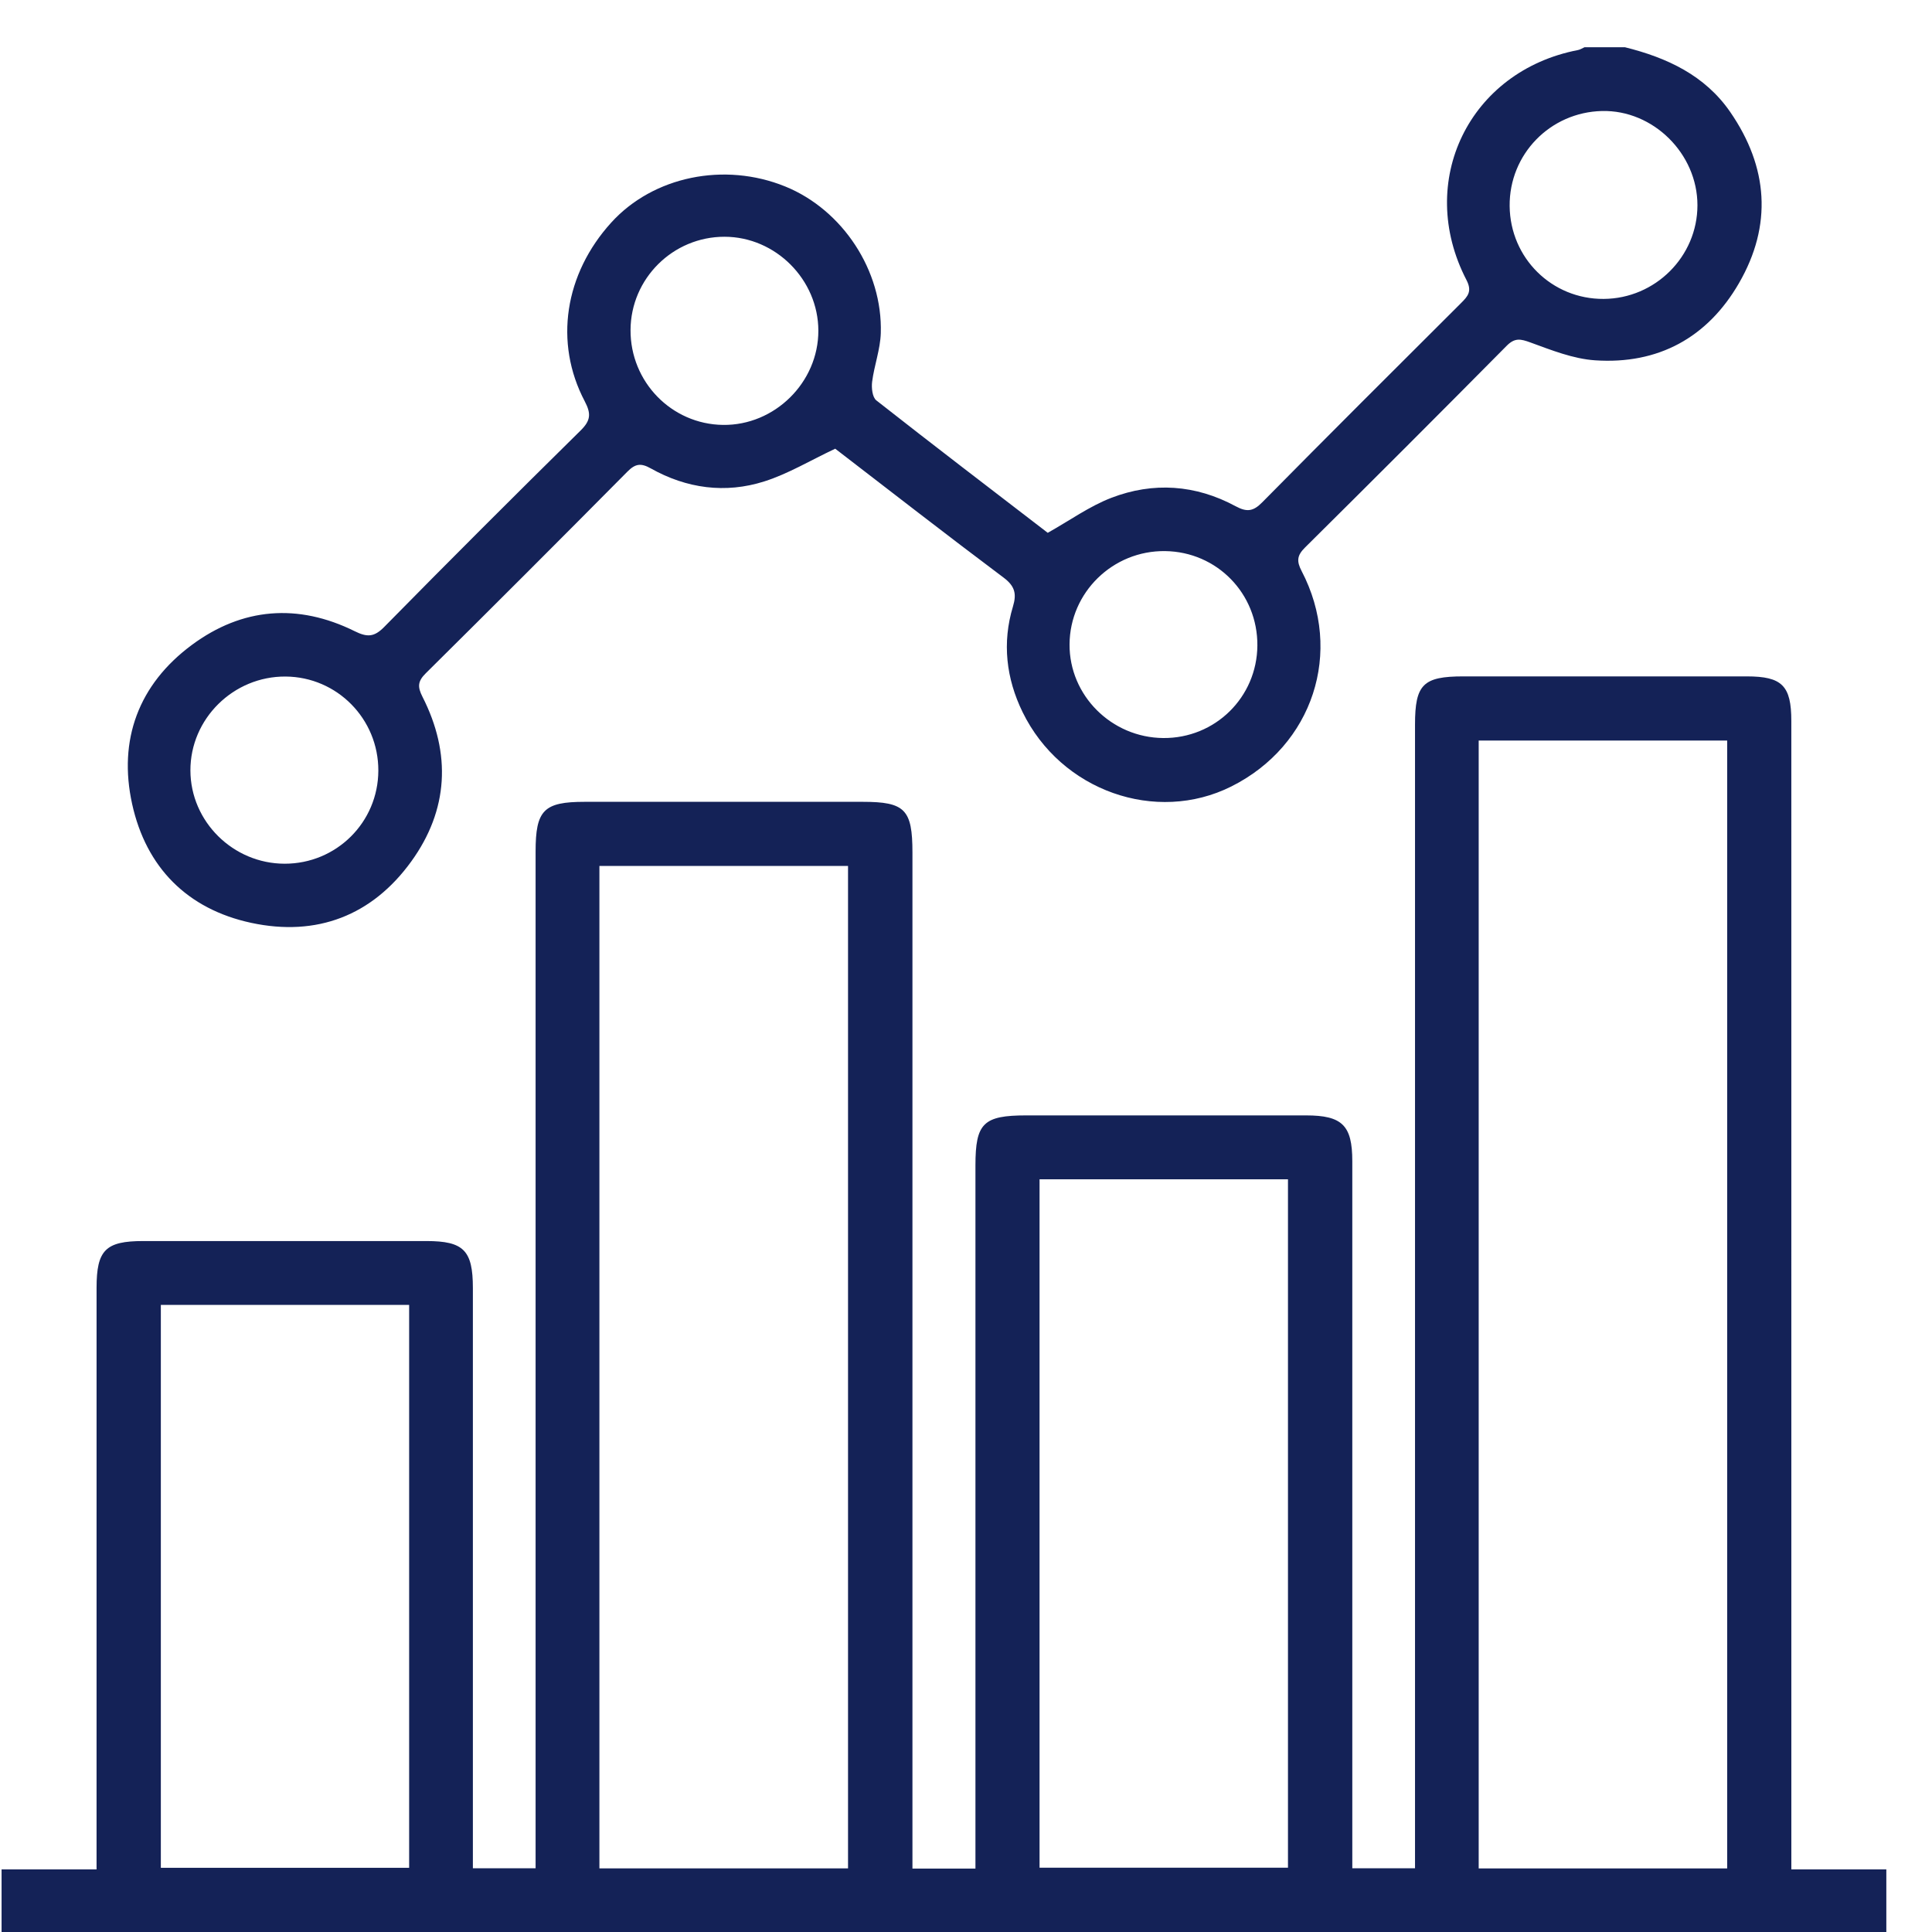
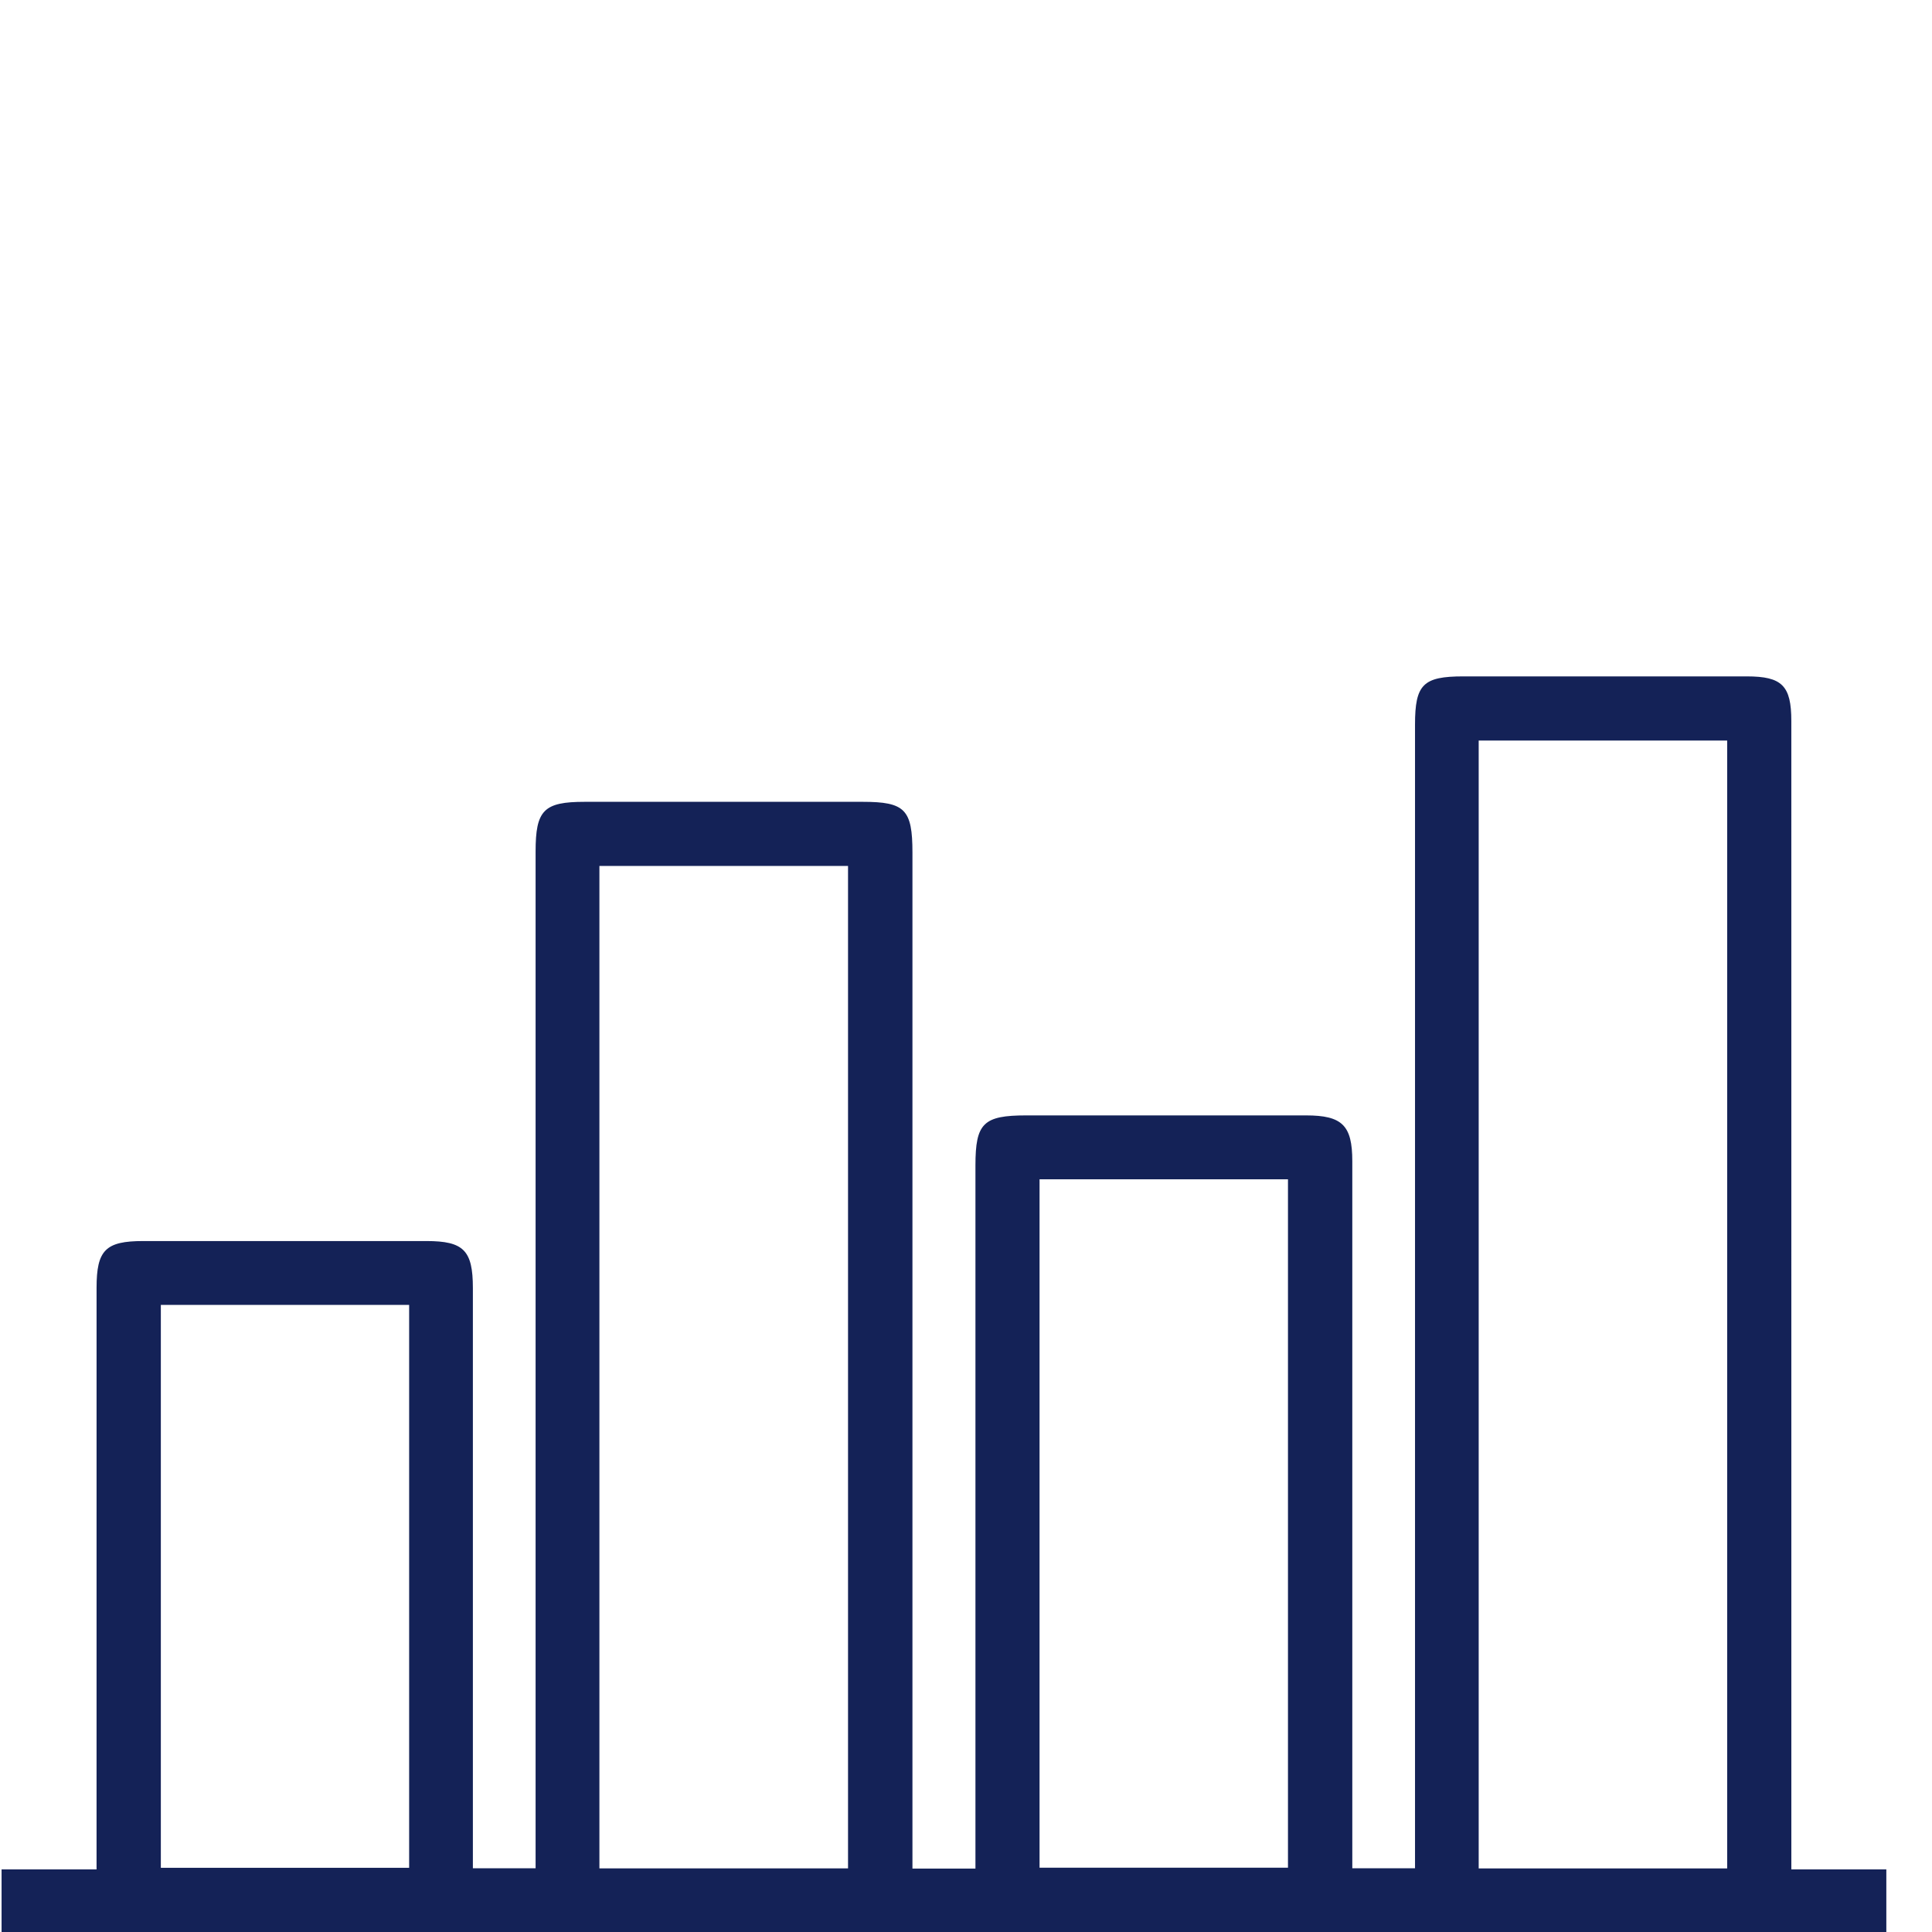
<svg xmlns="http://www.w3.org/2000/svg" version="1.1" id="Layer_1" x="0px" y="0px" width="512px" height="512px" viewBox="0 0 512 512" enable-background="new 0 0 512 512" xml:space="preserve">
  <g>
    <path fill-rule="evenodd" clip-rule="evenodd" fill="#142257" d="M0.417,495.416c8.12,0,16.24,0,25.171,0c0-2.142,0-4.011,0-5.878   c0-49.419-0.002-98.835,0.004-148.253c0-9.994,2.377-12.388,12.335-12.395c25.034-0.012,50.068-0.012,75.102,0.001   c9.859,0.006,12.288,2.489,12.289,12.476c0.003,49.256,0,98.511,0,147.767c0,1.907,0,3.817,0,5.983c5.6,0,10.733,0,16.62,0   c0-2.019,0-4.052,0-6.083c0-87.782-0.001-175.564,0-263.346c0-11.006,2.163-13.196,13.033-13.197   c24.546-0.002,49.092-0.001,73.639,0c11.211,0,13.197,2.02,13.197,13.446c0.002,87.458,0.001,174.914,0.001,262.368   c0,2.236,0,4.472,0,6.885c5.774,0,10.921,0,16.694,0c0-2.257,0-4.327,0-6.396c0.001-59.985-0.001-119.97,0.001-179.952   c0.003-11.197,2.099-13.25,13.488-13.251c24.708-0.002,49.417-0.01,74.126,0.001c9.582,0.005,12.254,2.646,12.254,12.112   c0.006,60.473,0.002,120.942,0.002,181.415c0,1.911,0,3.821,0,5.995c5.587,0,10.724,0,16.62,0c0-2,0-4.035,0-6.067   c0-98.998-0.001-197.997,0-296.995c0.001-10.681,2.126-12.802,12.825-12.803c25.035-0.003,50.069-0.008,75.102,0.001   c9.348,0.004,11.798,2.452,11.798,11.831c0.008,99.161,0.006,198.324,0.006,297.482c0,2.081,0,4.158,0,6.853   c8.706,0,16.939,0,25.172,0c0,5.528,0,11.056,0,16.584c-166.493,0-332.986,0-499.48,0C0.417,506.472,0.417,500.944,0.417,495.416z    M457.721,495.15c0-99.892,0-199.437,0-298.901c-22.204,0-44.045,0-65.853,0c0,99.807,0,199.238,0,298.901   C413.847,495.15,435.57,495.15,457.721,495.15z M224.738,495.139c0-88.794,0-177.247,0-265.65c-22.219,0-44.051,0-65.888,0   c0,88.724,0,177.066,0,265.65C180.846,495.139,202.56,495.139,224.738,495.139z M275.492,494.958c22.139,0,44.086,0,65.835,0   c0-61.081,0-121.739,0-182.437c-22.127,0-43.831,0-65.835,0C275.492,373.48,275.492,434.15,275.492,494.958z M42.624,345.814   c0,50.055,0,99.682,0,149.175c22.23,0,44.067,0,65.803,0c0-49.905,0-99.415,0-149.175   C86.435,345.814,64.718,345.814,42.624,345.814z" />
-     <path fill-rule="evenodd" clip-rule="evenodd" fill="#142257" d="M430.635,12.52c11.122,2.766,21.18,7.42,27.901,17.172   c10.05,14.579,11.201,29.994,2.294,45.376c-8.354,14.433-21.416,21.545-38.12,20.419c-5.804-0.39-11.565-2.699-17.128-4.729   c-2.608-0.953-4.141-1.299-6.3,0.882c-17.719,17.906-35.543,35.714-53.434,53.451c-2.091,2.073-2.299,3.576-0.908,6.235   c11.188,21.416,3.007,46.267-18.619,57.091c-20.003,10.011-45.142,1.18-55.335-19.723c-4.328-8.876-5.452-18.352-2.545-27.956   c1.026-3.393,0.515-5.421-2.491-7.675c-15.209-11.395-30.2-23.077-44.609-34.152c-6.575,3.095-12.437,6.645-18.786,8.665   c-10.33,3.285-20.602,1.892-30.09-3.443c-2.625-1.476-4.104-1.255-6.193,0.852c-17.731,17.896-35.545,35.71-53.442,53.442   c-2.112,2.093-2.234,3.553-0.878,6.215c7.683,15.076,6.89,30.029-2.972,43.664c-10.378,14.347-25.047,19.985-42.396,16.262   c-16.982-3.644-27.883-14.73-31.571-31.507c-3.735-16.994,1.708-31.68,15.813-42.137c13.389-9.925,28.139-11.083,43.165-3.652   c3.288,1.626,5.138,1.614,7.823-1.119c17.211-17.497,34.574-34.843,52.055-52.07c2.673-2.635,2.834-4.426,1.084-7.753   c-8.185-15.561-5.315-33.752,7.04-47.357c11.112-12.232,29.963-16.13,46.14-9.536c15.146,6.174,25.806,22.265,25.284,38.865   c-0.136,4.304-1.739,8.545-2.295,12.864c-0.208,1.612,0.06,4.111,1.109,4.936c15.188,11.938,30.545,23.66,45.43,35.101   c5.871-3.294,11.064-7.044,16.842-9.268c11.13-4.283,22.366-3.492,32.935,2.214c2.968,1.601,4.656,1.413,7.048-1.011   c17.468-17.699,35.086-35.25,52.695-52.81c1.828-1.822,2.999-3.13,1.441-6.135c-13.537-26.136,0.741-55.378,29.547-60.927   c0.603-0.115,1.156-0.49,1.733-0.743C423.479,12.52,427.057,12.52,430.635,12.52z M400.073,54.601   c0.13,13.783,11.186,24.704,24.92,24.614c13.682-0.087,24.841-11.236,24.847-24.821c0.003-13.689-11.755-25.296-25.3-24.976   C410.785,29.745,399.944,40.903,400.073,54.601z M167.099,87.453c-0.066,13.744,10.851,24.961,24.477,25.153   c13.714,0.193,25.313-11.257,25.296-24.97c-0.018-13.542-11.339-24.878-24.86-24.894C178.341,62.728,167.163,73.813,167.099,87.453   z M333.217,171.064c0.095-13.771-10.717-24.837-24.44-25.018c-13.863-0.183-25.271,10.951-25.335,24.737   c-0.068,13.521,11.106,24.686,24.824,24.803C322.018,195.702,333.123,184.789,333.217,171.064z M100.262,204.216   c0.036-13.706-10.933-24.829-24.578-24.926c-13.833-0.096-25.264,11.193-25.224,24.908c0.04,13.53,11.304,24.671,24.96,24.694   C89.151,228.914,100.225,217.914,100.262,204.216z" />
  </g>
</svg>